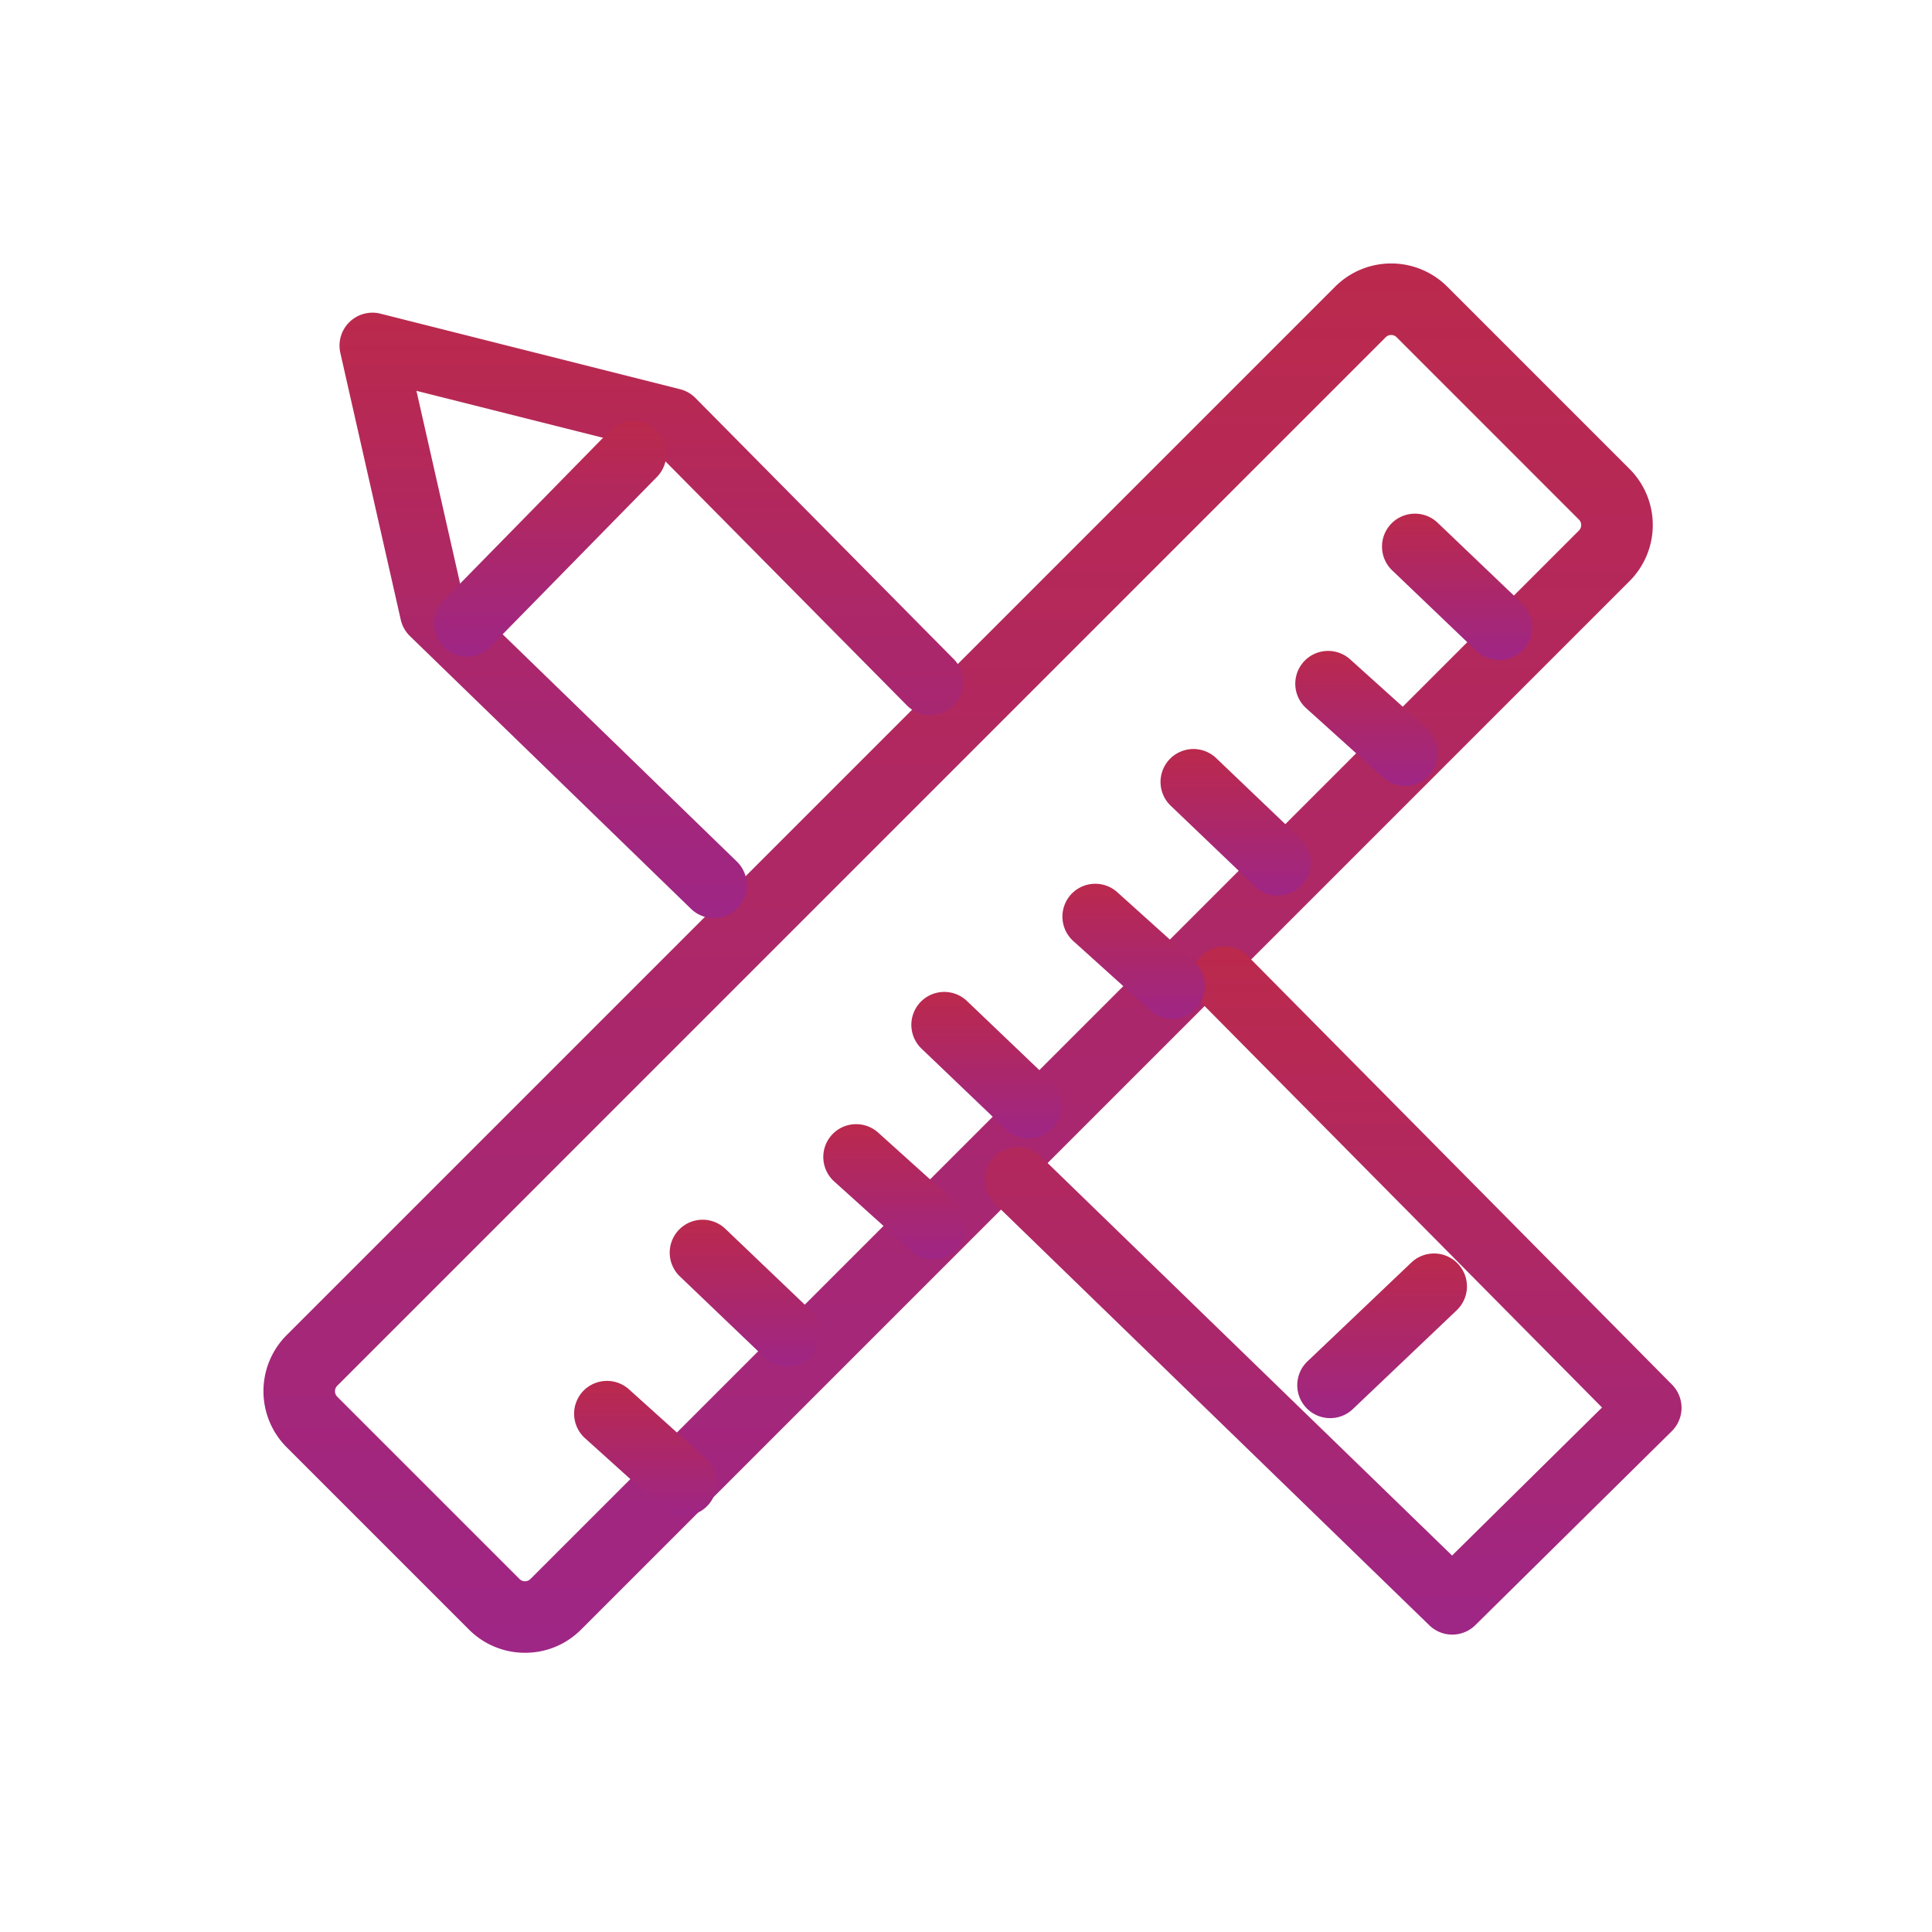
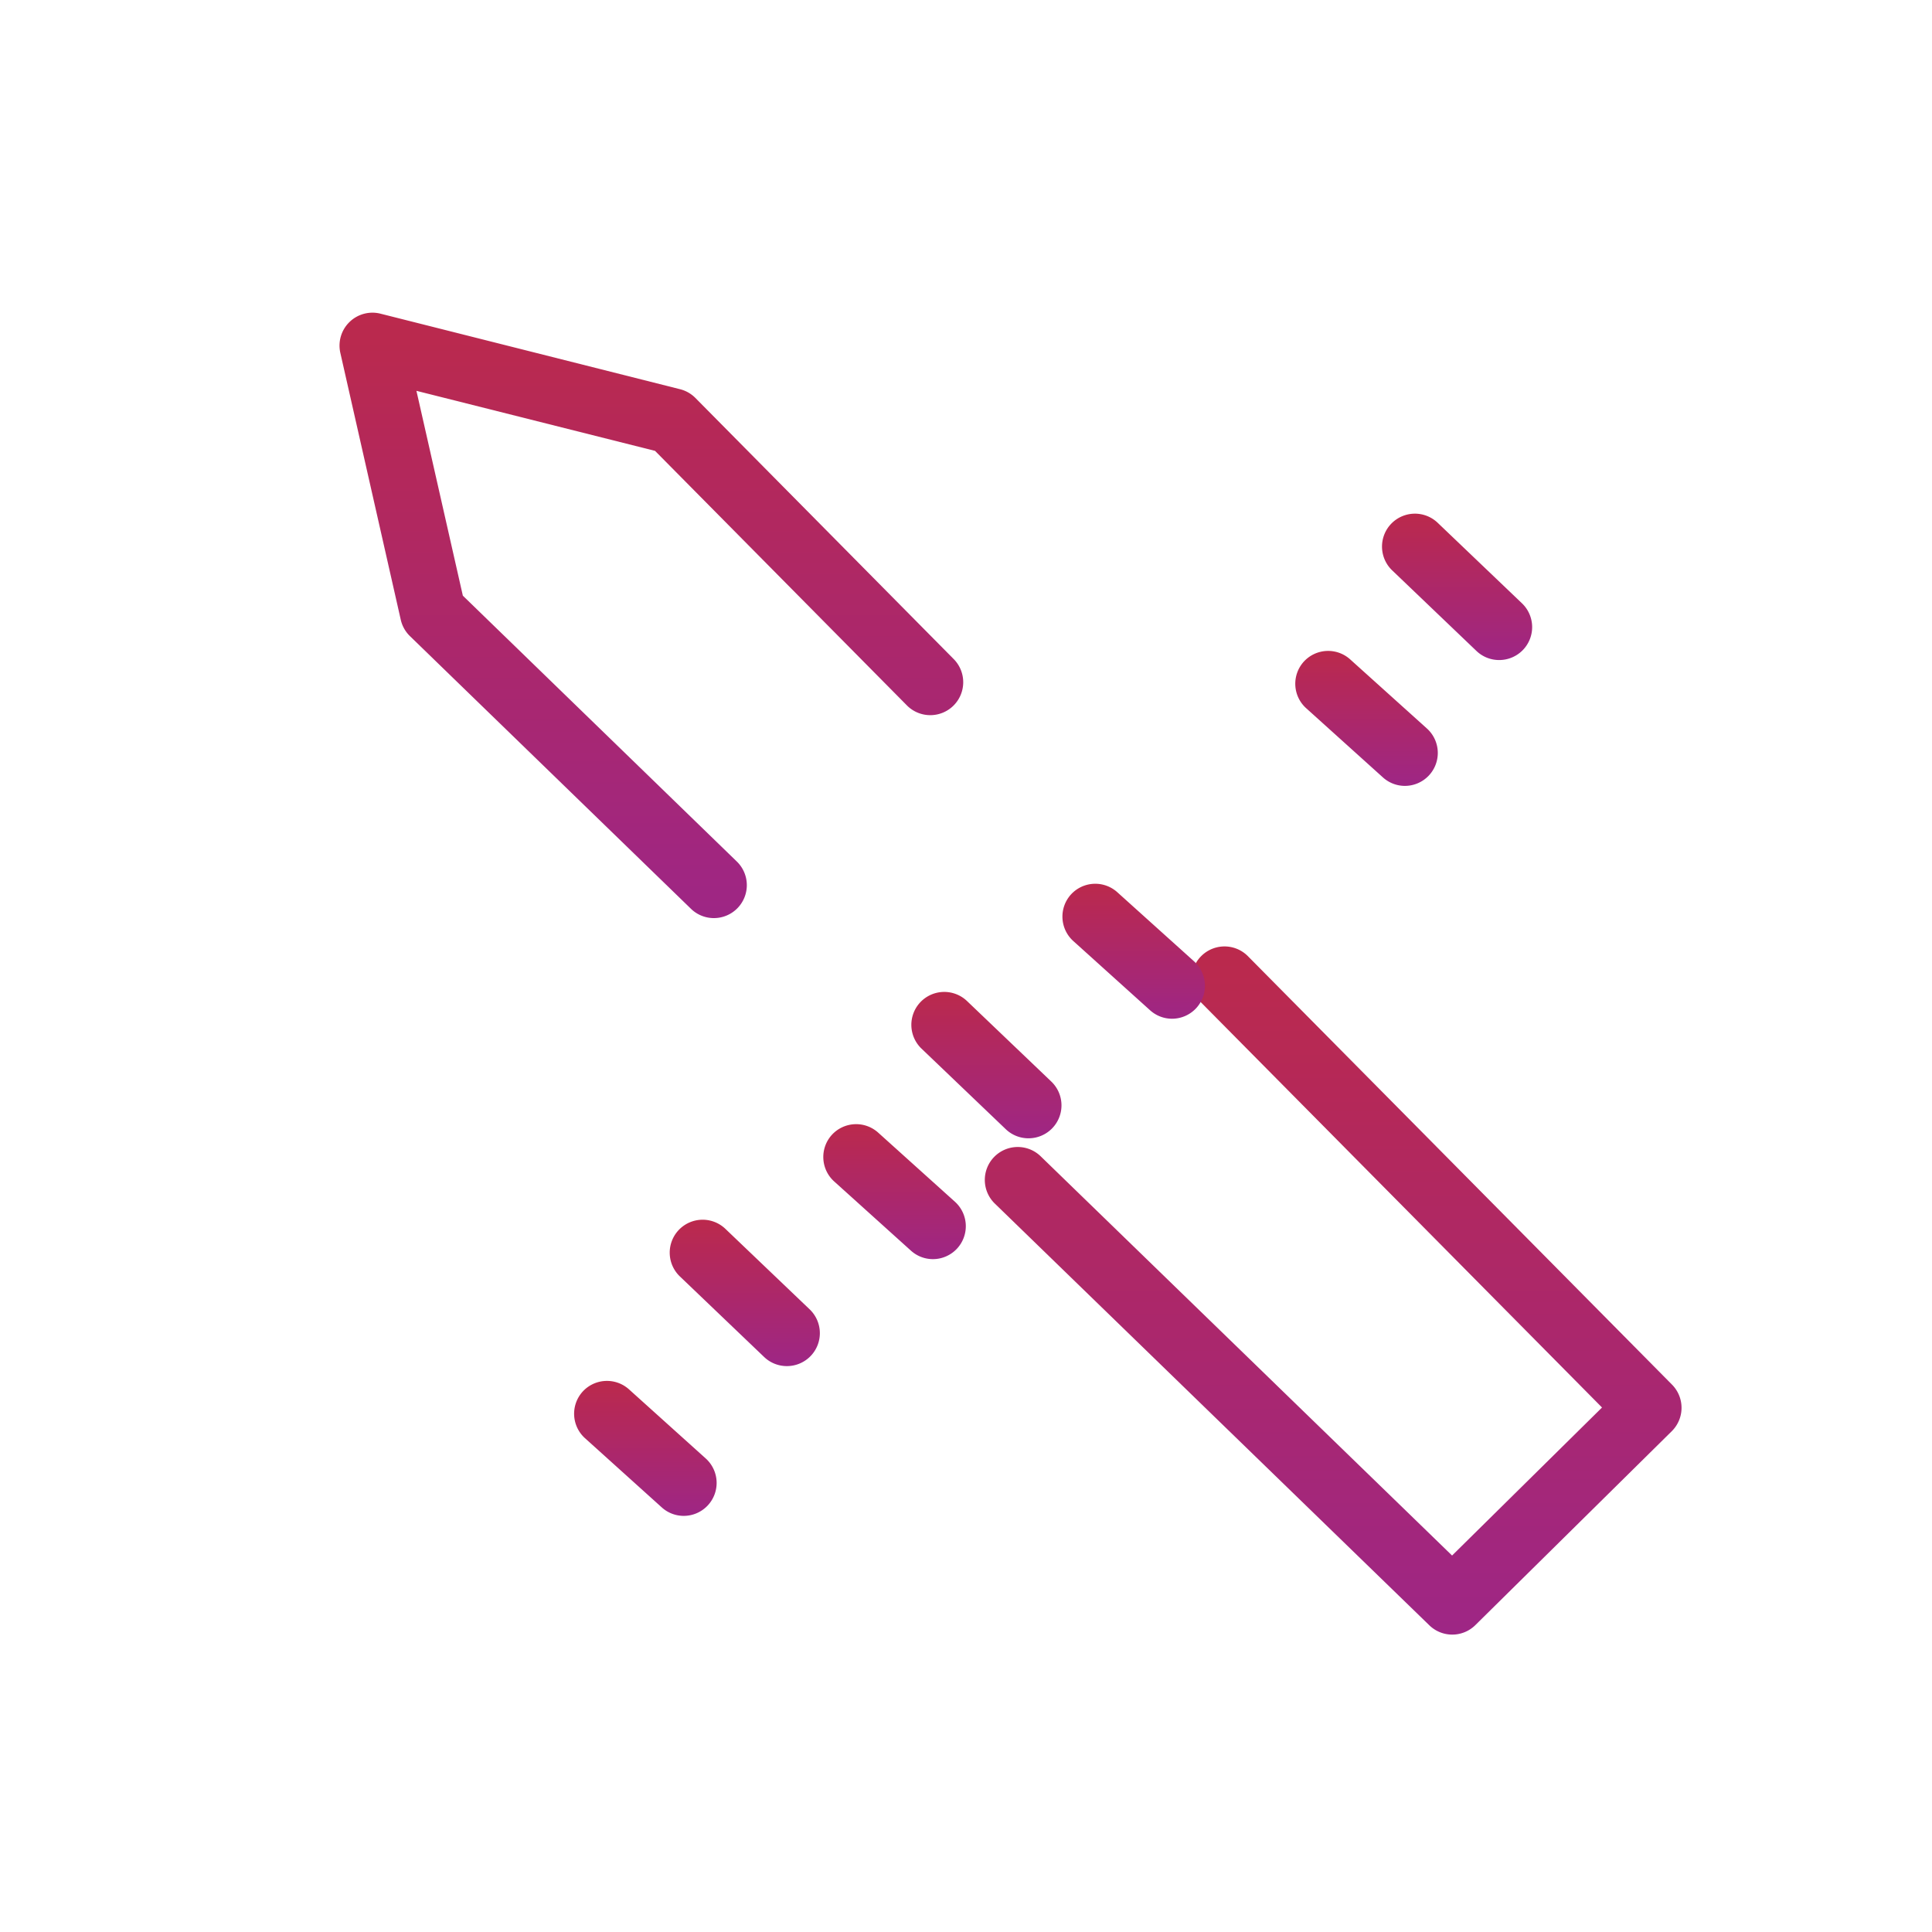
<svg xmlns="http://www.w3.org/2000/svg" width="44" height="44" viewBox="0 0 44 44">
  <defs>
    <linearGradient id="w7xxheq9ja" x1=".5" x2=".5" y2="1" gradientUnits="objectBoundingBox">
      <stop offset="0" stop-color="#bb294c" />
      <stop offset="1" stop-color="#9e2685" />
    </linearGradient>
  </defs>
  <g data-name="Custom Branding Options-Icon">
    <g data-name="Group 806">
-       <path data-name="Path 519" d="M5.957 31.64a1.8 1.8 0 0 1-1.278-.53l-4.15-4.15a1.807 1.807 0 0 1 0-2.555L24.406.529a1.806 1.806 0 0 1 2.556 0l4.149 4.149a1.806 1.806 0 0 1 0 2.556L7.234 31.111a1.792 1.792 0 0 1-1.277.529zM25.684 1.628a.175.175 0 0 0-.126.052L1.681 25.558a.178.178 0 0 0 0 .251l4.15 4.15a.175.175 0 0 0 .126.052.173.173 0 0 0 .124-.052L29.959 6.082a.177.177 0 0 0 0-.25l-4.15-4.151a.173.173 0 0 0-.125-.053z" transform="translate(6 6.001)" style="fill:url(#w7xxheq9ja)" />
      <path data-name="Path 520" d="M27.074 31.226a.748.748 0 0 1-.522-.212l-9.891-9.6a.75.75 0 1 1 1.045-1.076l9.364 9.087 3.415-3.371-9.139-9.232a.75.75 0 0 1 1.066-1.055l9.667 9.766a.75.75 0 0 1-.006 1.061L27.6 31.01a.748.748 0 0 1-.526.216z" transform="translate(6 6.001)" style="fill:url(#w7xxheq9ja)" />
      <path data-name="Path 521" d="M10.258 14.908a.747.747 0 0 1-.522-.212l-6.4-6.21a.75.75 0 0 1-.209-.373L1.751 2.036a.75.75 0 0 1 .915-.893l6.822 1.72a.75.75 0 0 1 .35.2L15.711 9a.75.75 0 1 1-1.066 1.055L8.918 4.267 3.484 2.9l1.057 4.665 6.24 6.055a.75.75 0 0 1-.522 1.288z" transform="translate(6 6.001)" style="fill:url(#w7xxheq9ja)" />
-       <path data-name="Line 1" d="M0 3a.748.748 0 0 1-.543-.233.75.75 0 0 1 .026-1.06l2.365-2.25a.75.75 0 0 1 1.06.026.75.75 0 0 1-.026 1.06L.517 2.793A.747.747 0 0 1 0 3z" transform="translate(30.294 29.297)" style="fill:url(#w7xxheq9ja)" />
-       <path data-name="Line 2" d="M0 4.619A.748.748 0 0 1-.525 4.4a.75.75 0 0 1-.011-1.056L3.257-.525a.75.75 0 0 1 1.061-.011.75.75 0 0 1 .011 1.061L.536 4.394A.748.748 0 0 1 0 4.619z" transform="translate(10.632 10.337)" style="fill:url(#w7xxheq9ja)" />
      <path data-name="Line 3" d="M1.92 2.584a.747.747 0 0 1-.52-.208L-.518.542a.75.75 0 0 1-.024-1.06.75.75 0 0 1 1.06-.024l1.92 1.834a.75.75 0 0 1-.518 1.292z" transform="translate(32.224 12.448)" style="fill:url(#w7xxheq9ja)" />
-       <path data-name="Line 4" d="M1.92 2.584a.747.747 0 0 1-.52-.208L-.518.542a.75.75 0 0 1-.024-1.06.75.75 0 0 1 1.06-.024l1.92 1.834a.75.75 0 0 1-.518 1.292z" transform="translate(27.18 17.808)" style="fill:url(#w7xxheq9ja)" />
      <path data-name="Line 5" d="M1.92 2.584a.747.747 0 0 1-.52-.208L-.518.542a.75.75 0 0 1-.024-1.06.75.75 0 0 1 1.06-.024l1.92 1.834a.75.75 0 0 1-.518 1.292z" transform="translate(21.505 23.34)" style="fill:url(#w7xxheq9ja)" />
      <path data-name="Line 6" d="M1.92 2.584a.747.747 0 0 1-.52-.208L-.518.542a.75.75 0 0 1-.024-1.06.75.75 0 0 1 1.06-.024l1.92 1.834a.75.75 0 0 1-.518 1.292z" transform="translate(16.002 28.528)" style="fill:url(#w7xxheq9ja)" />
      <path data-name="Line 7" d="M1.748 2.326a.747.747 0 0 1-.5-.193L-.5.557A.75.75 0 0 1-.557-.5.75.75 0 0 1 .5-.557l1.75 1.576a.75.75 0 0 1-.5 1.307z" transform="translate(13.823 32.197)" style="fill:url(#w7xxheq9ja)" />
      <path data-name="Line 8" d="M1.748 2.326a.747.747 0 0 1-.5-.193L-.5.557A.75.75 0 0 1-.557-.5.75.75 0 0 1 .5-.557l1.75 1.576a.75.75 0 0 1-.5 1.307z" transform="translate(19.498 26.35)" style="fill:url(#w7xxheq9ja)" />
      <path data-name="Line 9" d="M1.748 2.326a.747.747 0 0 1-.5-.193L-.5.557A.75.75 0 0 1-.557-.5.75.75 0 0 1 .5-.557l1.75 1.576a.75.75 0 0 1-.5 1.307z" transform="translate(24.944 20.875)" style="fill:url(#w7xxheq9ja)" />
      <path data-name="Line 10" d="M1.748 2.326a.747.747 0 0 1-.5-.193L-.5.557A.75.75 0 0 1-.557-.5.75.75 0 0 1 .5-.557l1.75 1.576a.75.75 0 0 1-.5 1.307z" transform="translate(30.247 15.572)" style="fill:url(#w7xxheq9ja)" />
    </g>
  </g>
</svg>